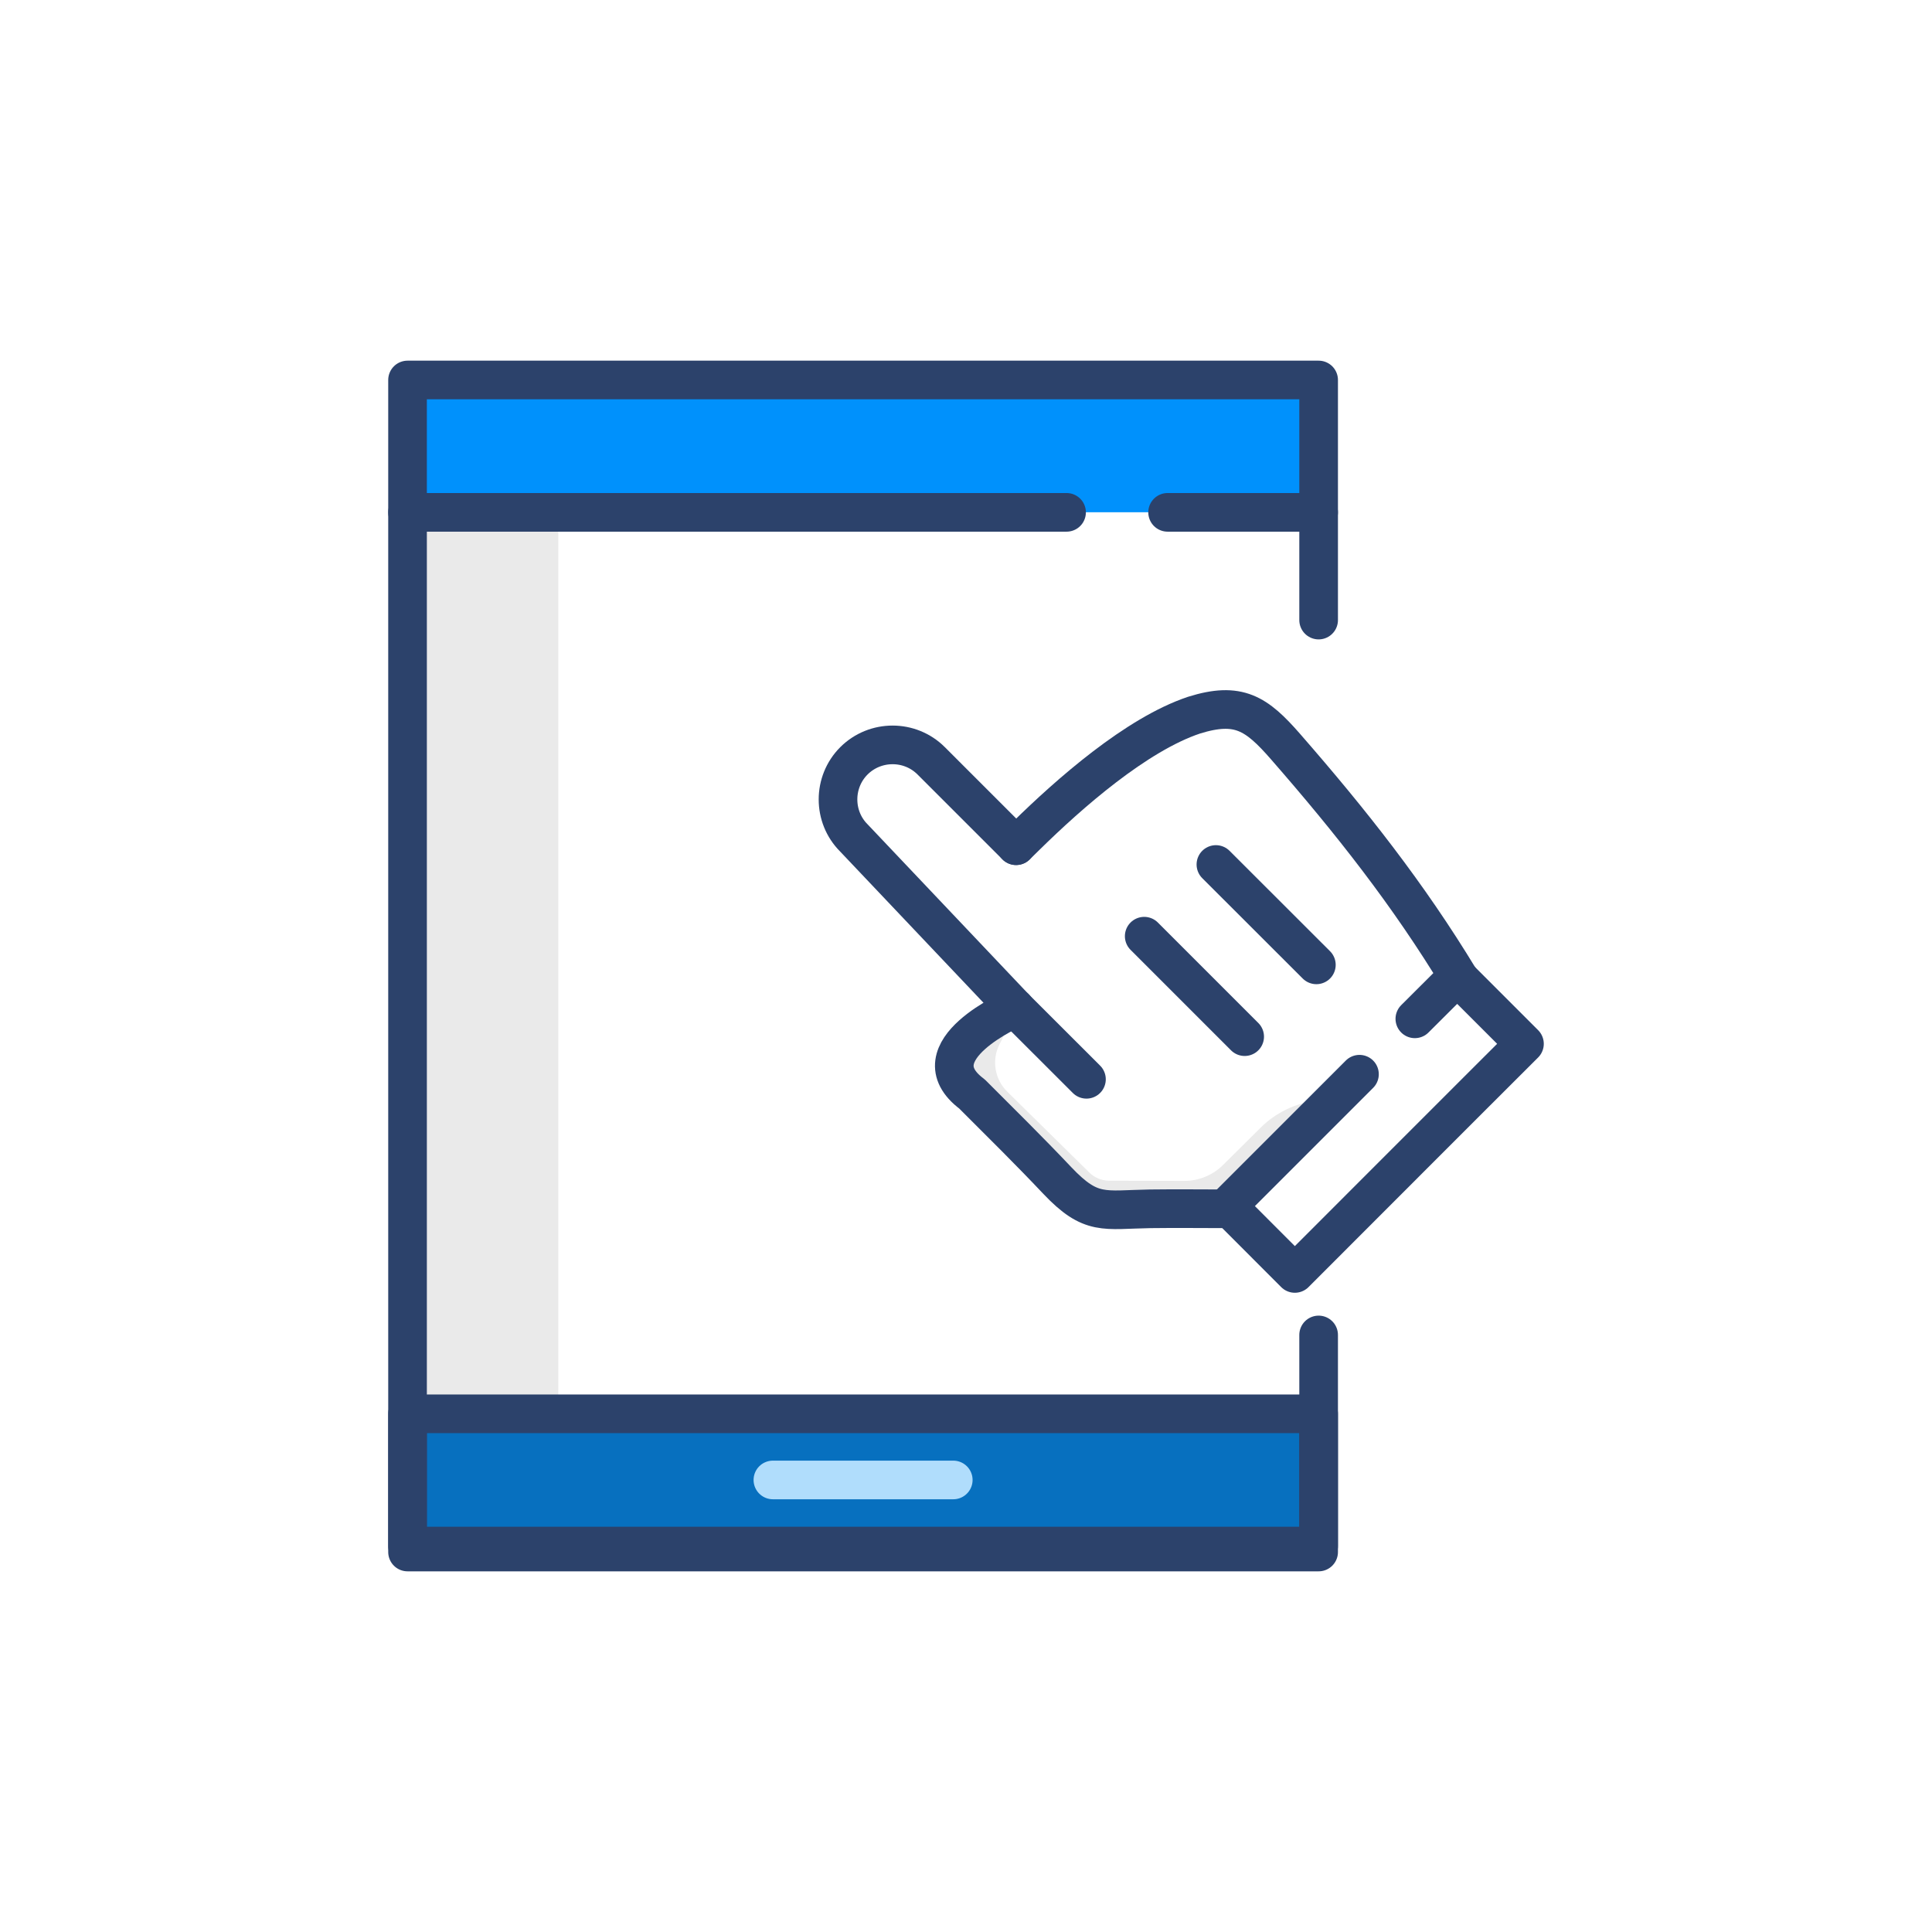
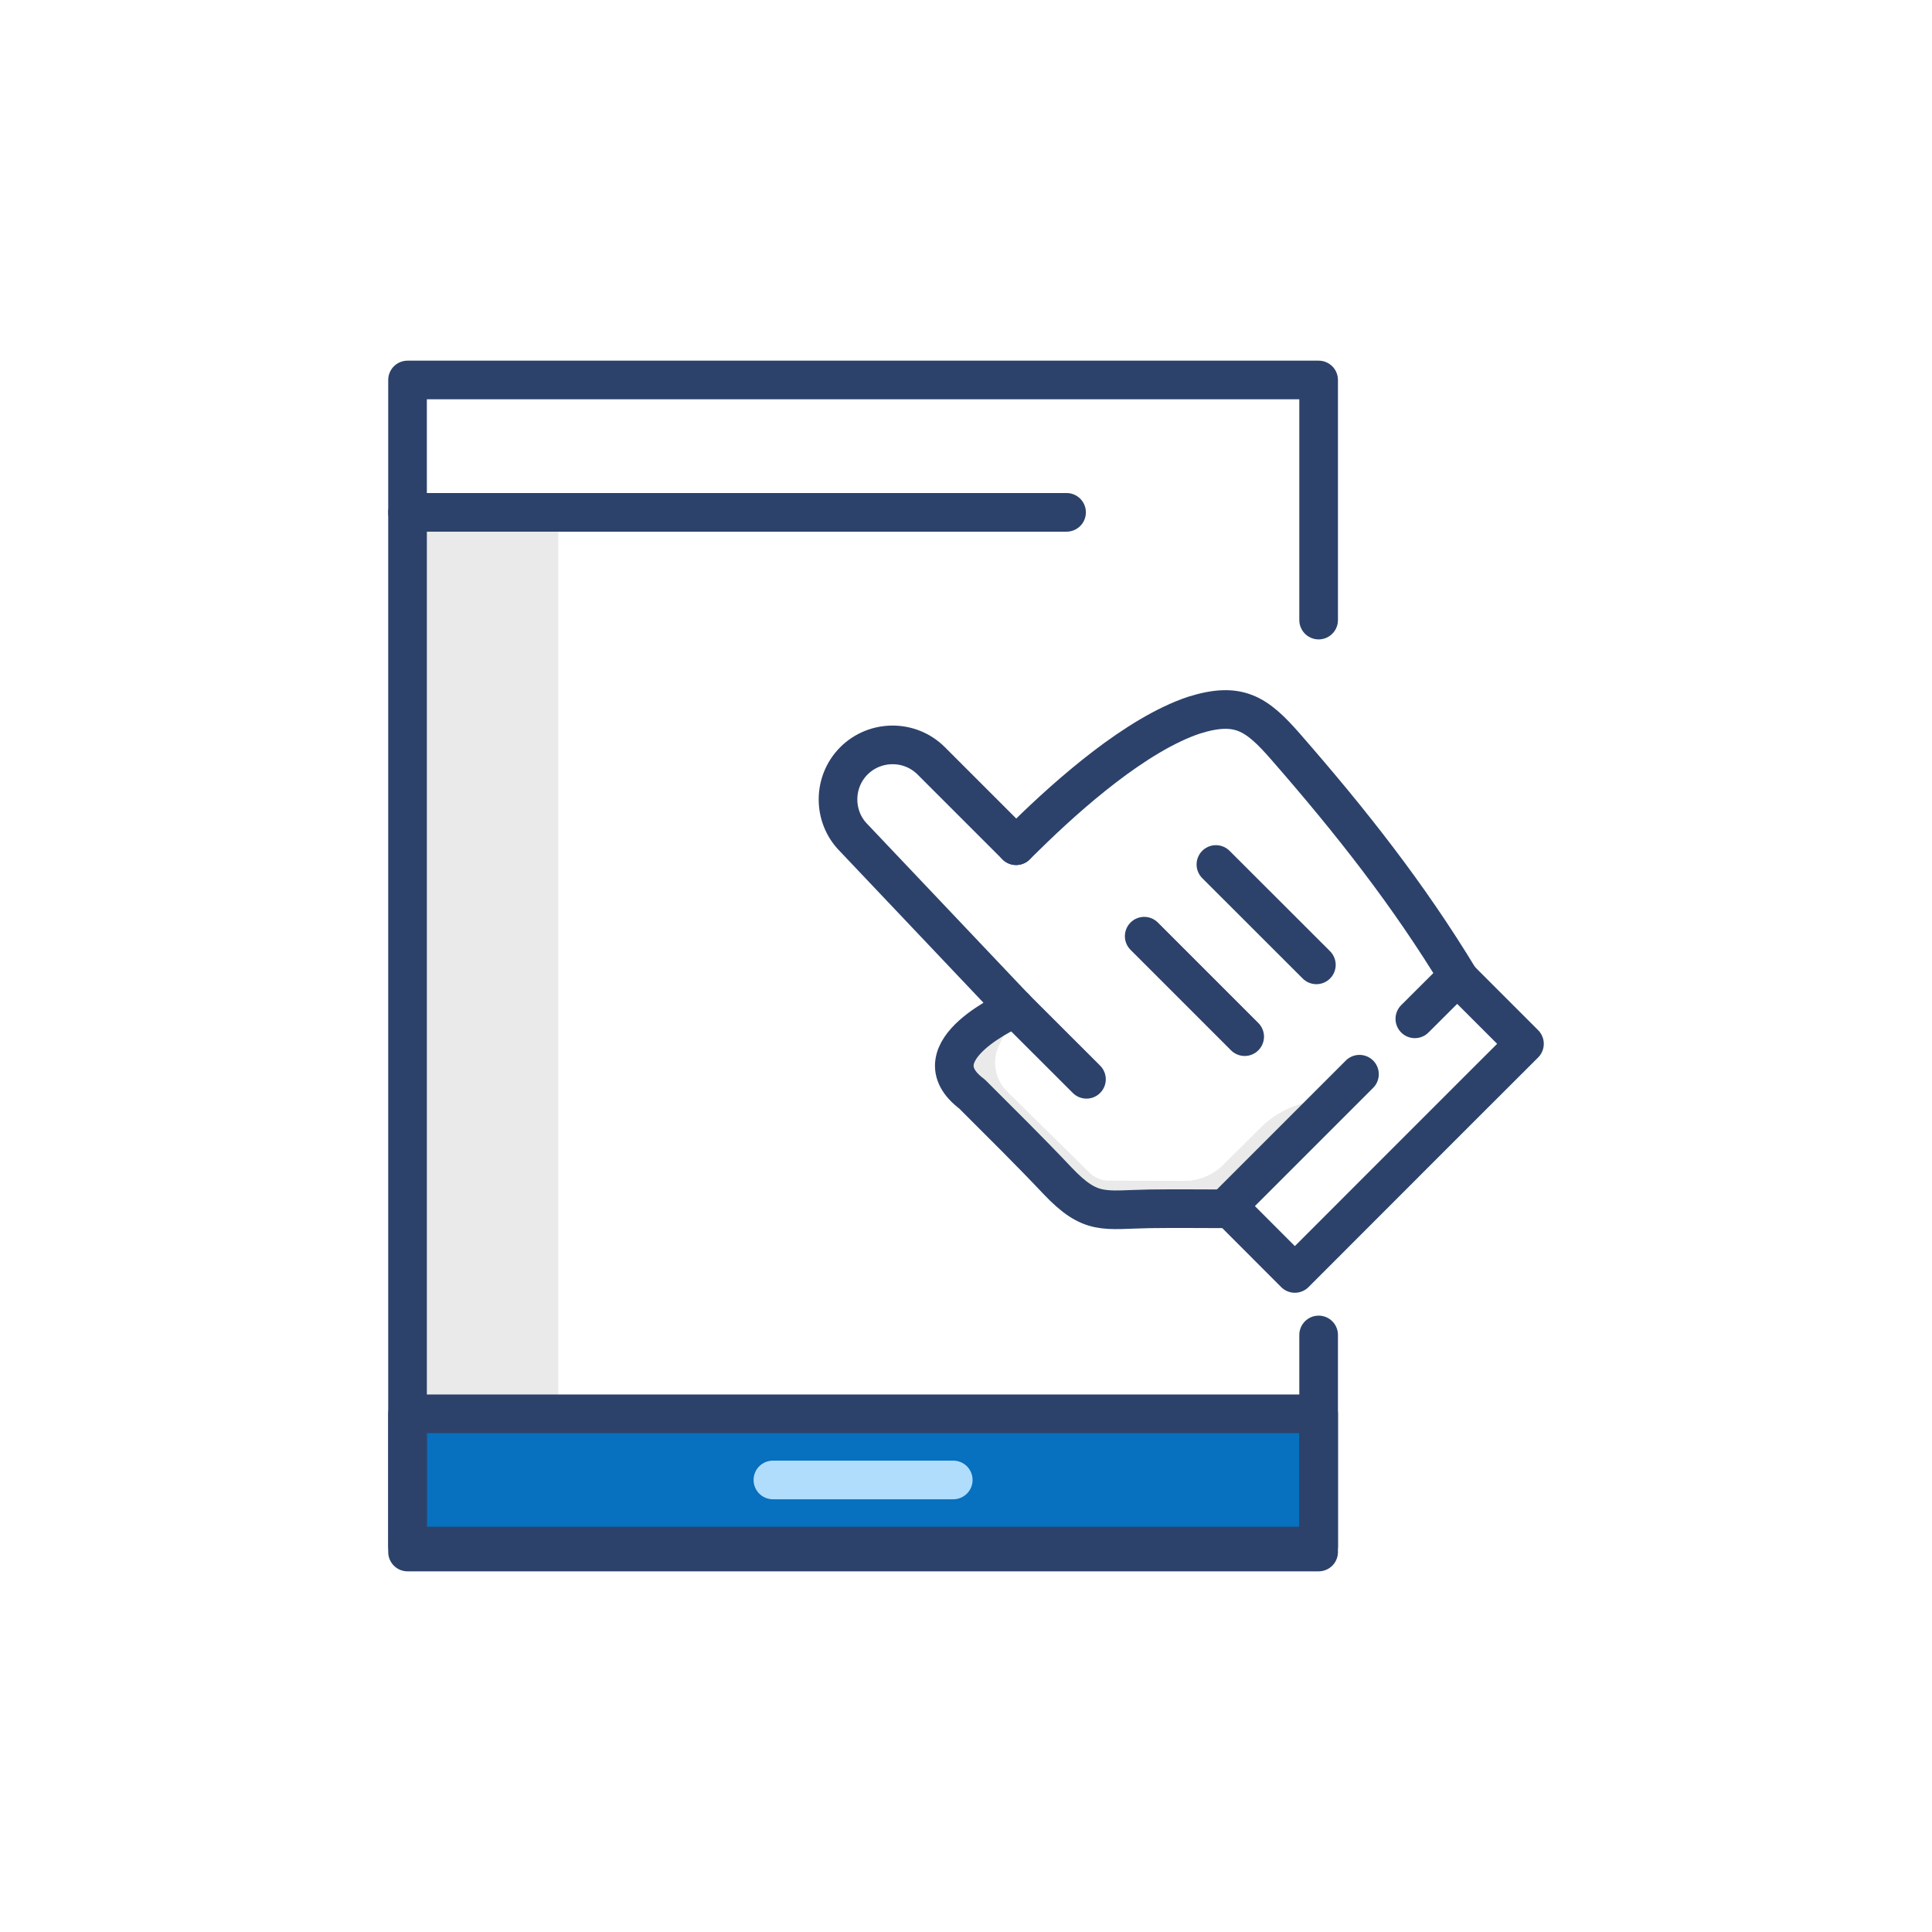
<svg xmlns="http://www.w3.org/2000/svg" width="80pt" height="80pt" viewBox="0 0 80 80">
  <g id="surface1">
    <path style=" stroke:none;fill-rule:nonzero;fill:rgb(91.765%,91.765%,91.765%);fill-opacity:1;" d="M 23.117 58.543 L 17.574 58.543 L 17.574 21.211 L 23.117 21.211 Z M 23.117 58.543 " />
-     <path style=" stroke:none;fill-rule:nonzero;fill:rgb(0%,56.863%,98.824%);fill-opacity:1;" d="M 54.602 21.211 L 16.875 21.211 L 16.875 15.734 L 54.602 15.734 Z M 54.602 21.211 " />
    <path style="fill-rule:nonzero;fill:rgb(2.745%,43.922%,74.902%);fill-opacity:1;stroke-width:2;stroke-linecap:round;stroke-linejoin:round;stroke:rgb(17.255%,25.882%,41.961%);stroke-opacity:1;stroke-miterlimit:10;" d="M 68.252 80.024 L 21.094 80.024 L 21.094 73.179 L 68.252 73.179 Z M 68.252 80.024 " transform="matrix(0.8,0,0,0.8,0,0)" />
    <path style="fill:none;stroke-width:2;stroke-linecap:round;stroke-linejoin:round;stroke:rgb(17.255%,25.882%,41.961%);stroke-opacity:1;stroke-miterlimit:10;" d="M 68.252 69.097 L 68.252 80.332 L 21.094 80.332 L 21.094 19.668 L 68.252 19.668 L 68.252 32.095 " transform="matrix(0.8,0,0,0.8,0,0)" />
-     <path style="fill:none;stroke-width:2;stroke-linecap:round;stroke-linejoin:round;stroke:rgb(17.255%,25.882%,41.961%);stroke-opacity:1;stroke-miterlimit:10;" d="M 60.435 26.519 L 68.252 26.519 " transform="matrix(0.8,0,0,0.8,0,0)" />
    <path style="fill:none;stroke-width:2;stroke-linecap:round;stroke-linejoin:round;stroke:rgb(17.255%,25.882%,41.961%);stroke-opacity:1;stroke-miterlimit:10;" d="M 21.094 26.519 L 55.205 26.519 " transform="matrix(0.8,0,0,0.8,0,0)" />
    <path style="fill:none;stroke-width:2;stroke-linecap:round;stroke-linejoin:round;stroke:rgb(69.02%,86.667%,98.824%);stroke-opacity:1;stroke-miterlimit:10;" d="M 40.005 76.602 L 49.341 76.602 " transform="matrix(0.8,0,0,0.8,0,0)" />
    <path style=" stroke:none;fill-rule:nonzero;fill:rgb(91.765%,91.765%,91.765%);fill-opacity:1;" d="M 42.113 41.82 L 39.648 43.582 L 40.004 45.051 L 45.004 50.055 L 50.496 49.91 L 54.879 45.523 L 54.488 45.574 C 53.625 45.688 52.82 46.078 52.199 46.695 L 50.641 48.242 C 50.215 48.664 49.633 48.902 49.031 48.898 L 45.926 48.891 C 45.617 48.887 45.32 48.766 45.102 48.547 L 41.707 45.203 C 41.184 44.688 41.055 43.891 41.391 43.234 Z M 42.113 41.82 " />
    <path style="fill:none;stroke-width:2;stroke-linecap:round;stroke-linejoin:round;stroke:rgb(17.255%,25.882%,41.961%);stroke-opacity:1;stroke-miterlimit:10;" d="M 52.539 52.173 C 52.539 52.173 47.339 54.399 50.312 56.626 C 51.802 58.115 53.281 59.575 54.727 61.104 C 56.479 62.954 57.139 62.607 59.526 62.568 C 60.903 62.549 62.3 62.568 63.677 62.568 " transform="matrix(0.8,0,0,0.8,0,0)" />
    <path style="fill:none;stroke-width:2;stroke-linecap:round;stroke-linejoin:round;stroke:rgb(17.255%,25.882%,41.961%);stroke-opacity:1;stroke-miterlimit:10;" d="M 75.562 50.688 C 72.891 46.279 69.922 42.52 66.538 38.643 C 65.034 36.919 64.102 36.299 61.802 37.017 C 58.813 38.018 55.352 41.064 53.11 43.267 L 52.593 43.774 " transform="matrix(0.8,0,0,0.8,0,0)" />
    <path style="fill:none;stroke-width:2;stroke-linecap:round;stroke-linejoin:round;stroke:rgb(17.255%,25.882%,41.961%);stroke-opacity:1;stroke-miterlimit:10;" d="M 56.235 55.864 L 52.52 52.153 " transform="matrix(0.8,0,0,0.8,0,0)" />
    <path style="fill:none;stroke-width:2;stroke-linecap:round;stroke-linejoin:round;stroke:rgb(17.255%,25.882%,41.961%);stroke-opacity:1;stroke-miterlimit:10;" d="M 64.424 53.657 L 59.224 48.457 " transform="matrix(0.8,0,0,0.8,0,0)" />
    <path style="fill:none;stroke-width:2;stroke-linecap:round;stroke-linejoin:round;stroke:rgb(17.255%,25.882%,41.961%);stroke-opacity:1;stroke-miterlimit:10;" d="M 68.135 49.941 L 62.935 44.746 " transform="matrix(0.8,0,0,0.8,0,0)" />
    <path style="fill:none;stroke-width:2;stroke-linecap:round;stroke-linejoin:round;stroke:rgb(17.255%,25.882%,41.961%);stroke-opacity:1;stroke-miterlimit:10;" d="M 70.366 55.601 L 63.54 62.427 L 67.021 65.913 L 72.715 60.215 L 76.426 56.504 L 78.906 54.028 L 75.425 50.547 L 73.232 52.734 " transform="matrix(0.8,0,0,0.8,0,0)" />
    <path style="fill:none;stroke-width:2;stroke-linecap:round;stroke-linejoin:round;stroke:rgb(17.255%,25.882%,41.961%);stroke-opacity:1;stroke-miterlimit:10;" d="M 52.539 52.173 L 44.199 43.374 C 43.101 42.28 43.101 40.479 44.199 39.38 C 45.303 38.281 47.1 38.281 48.198 39.38 L 52.593 43.774 " transform="matrix(0.8,0,0,0.8,0,0)" />
  </g>
</svg>